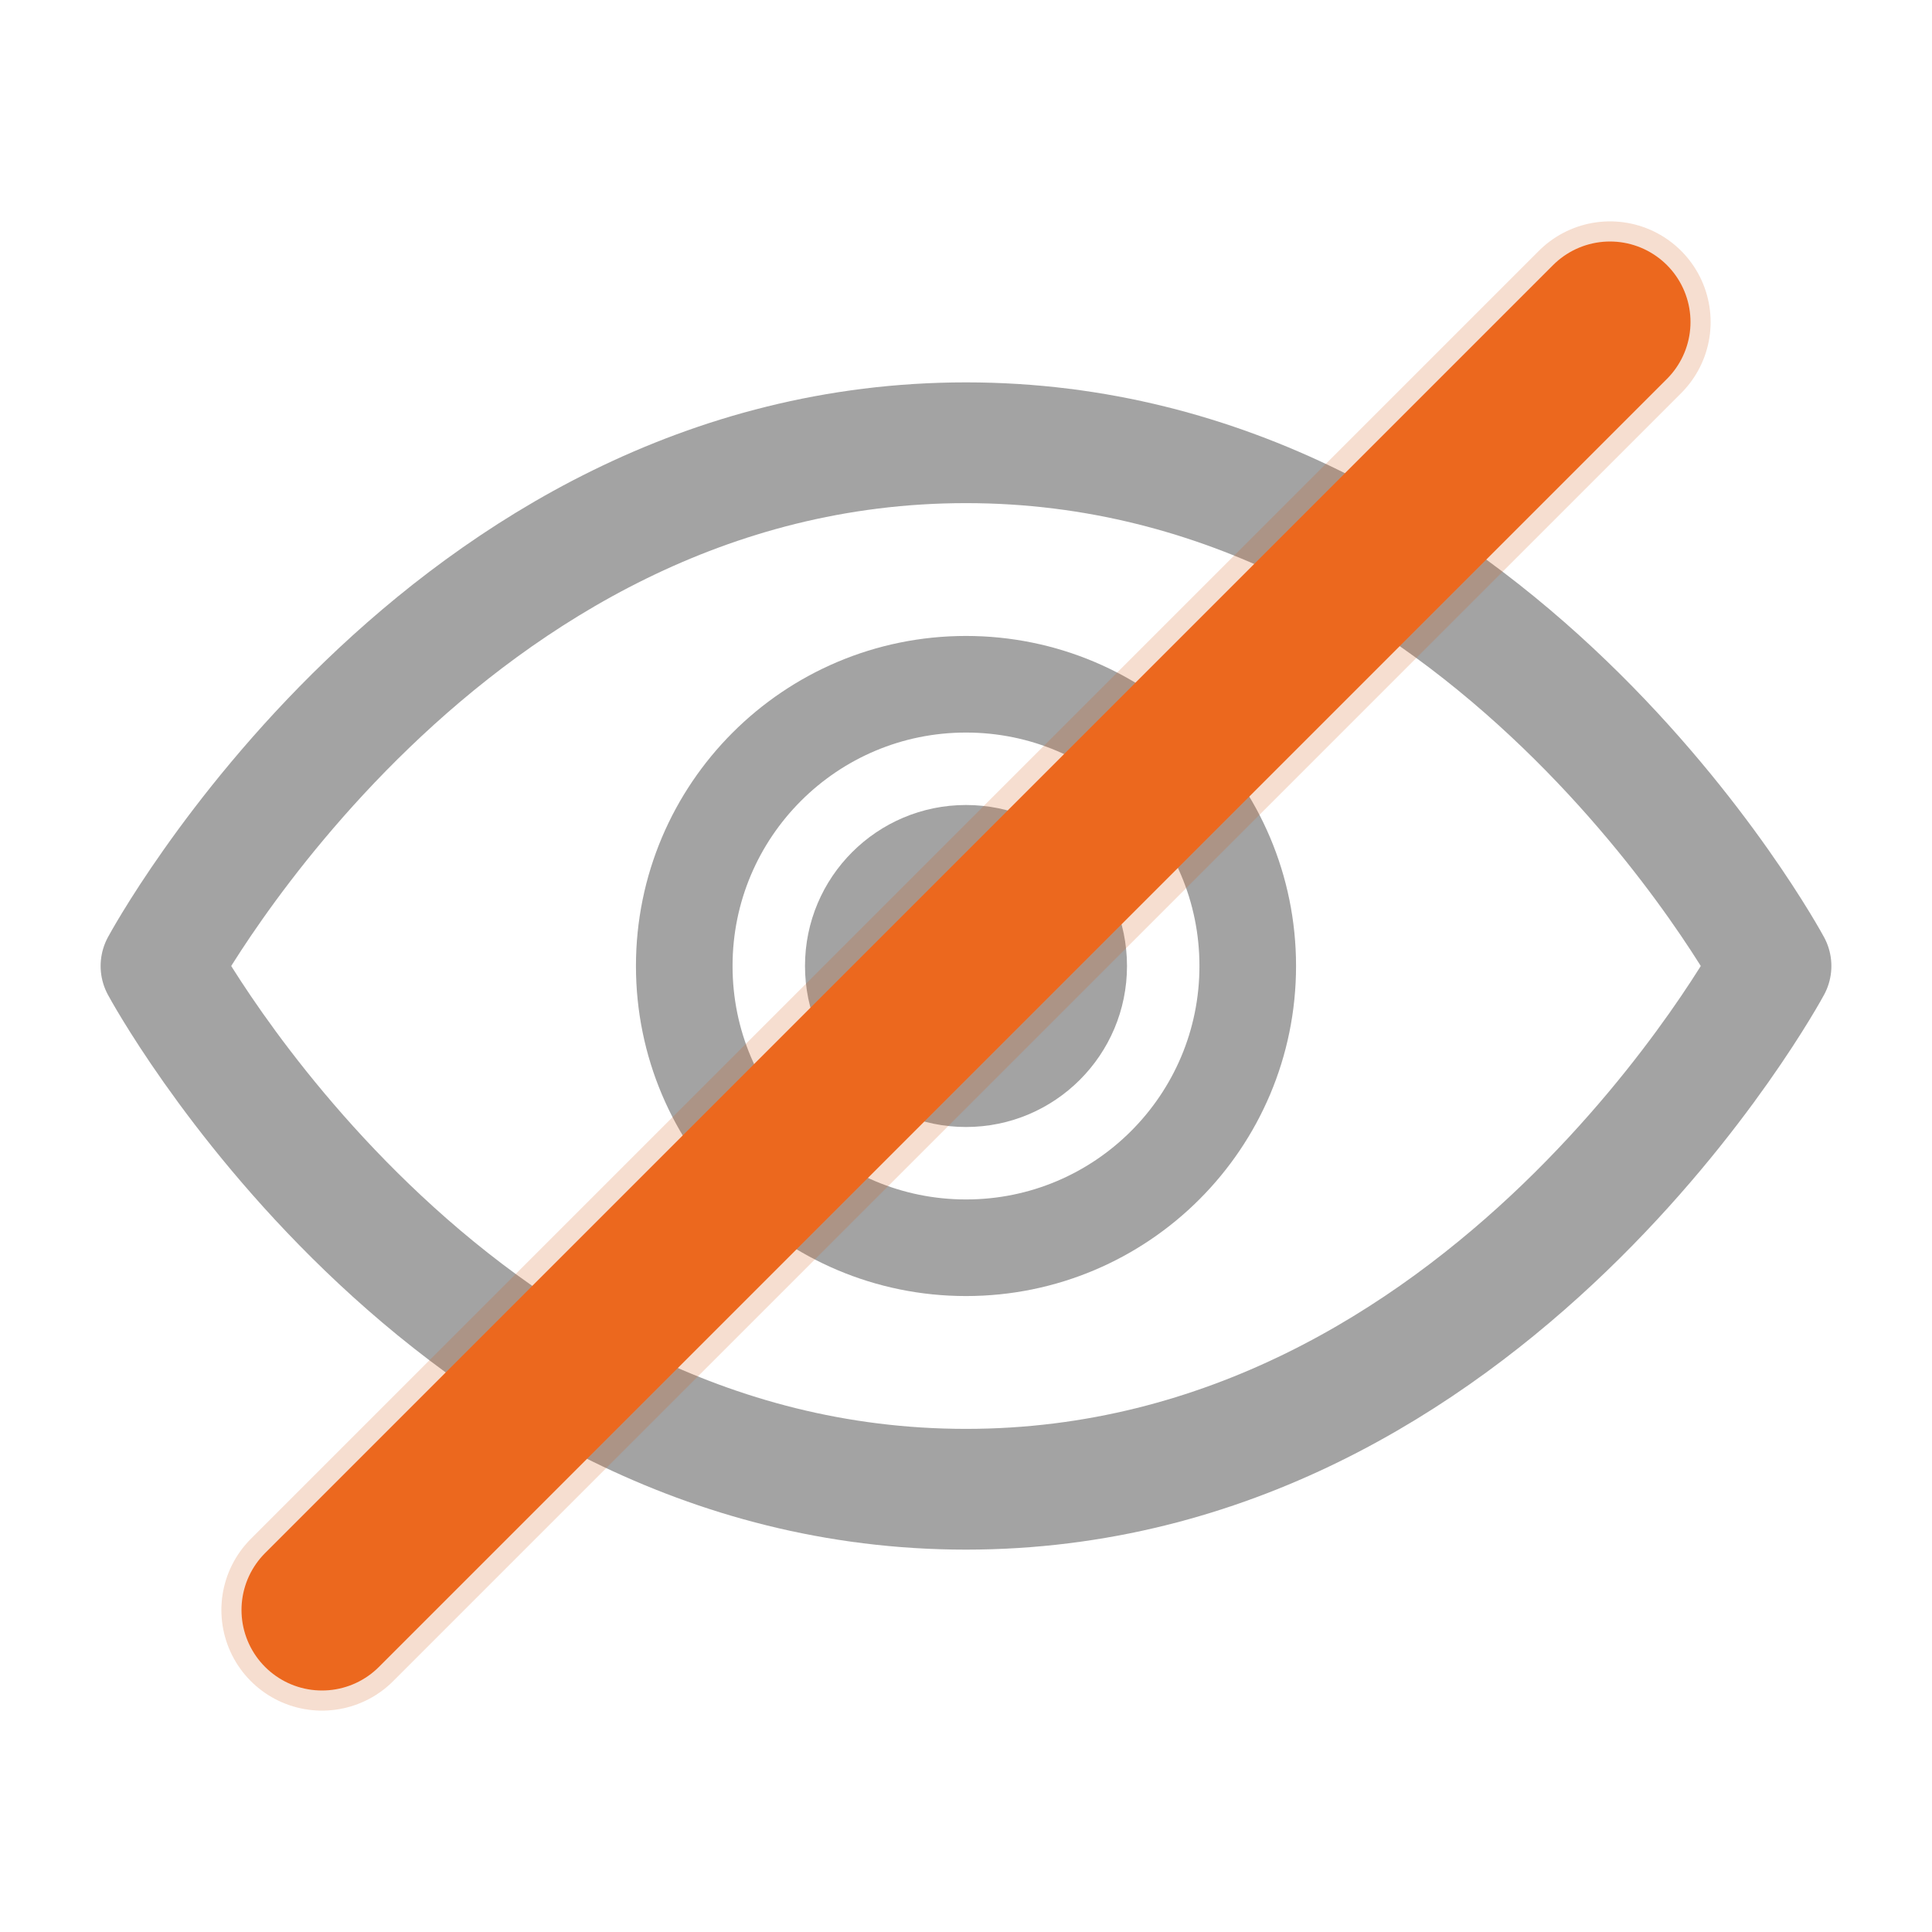
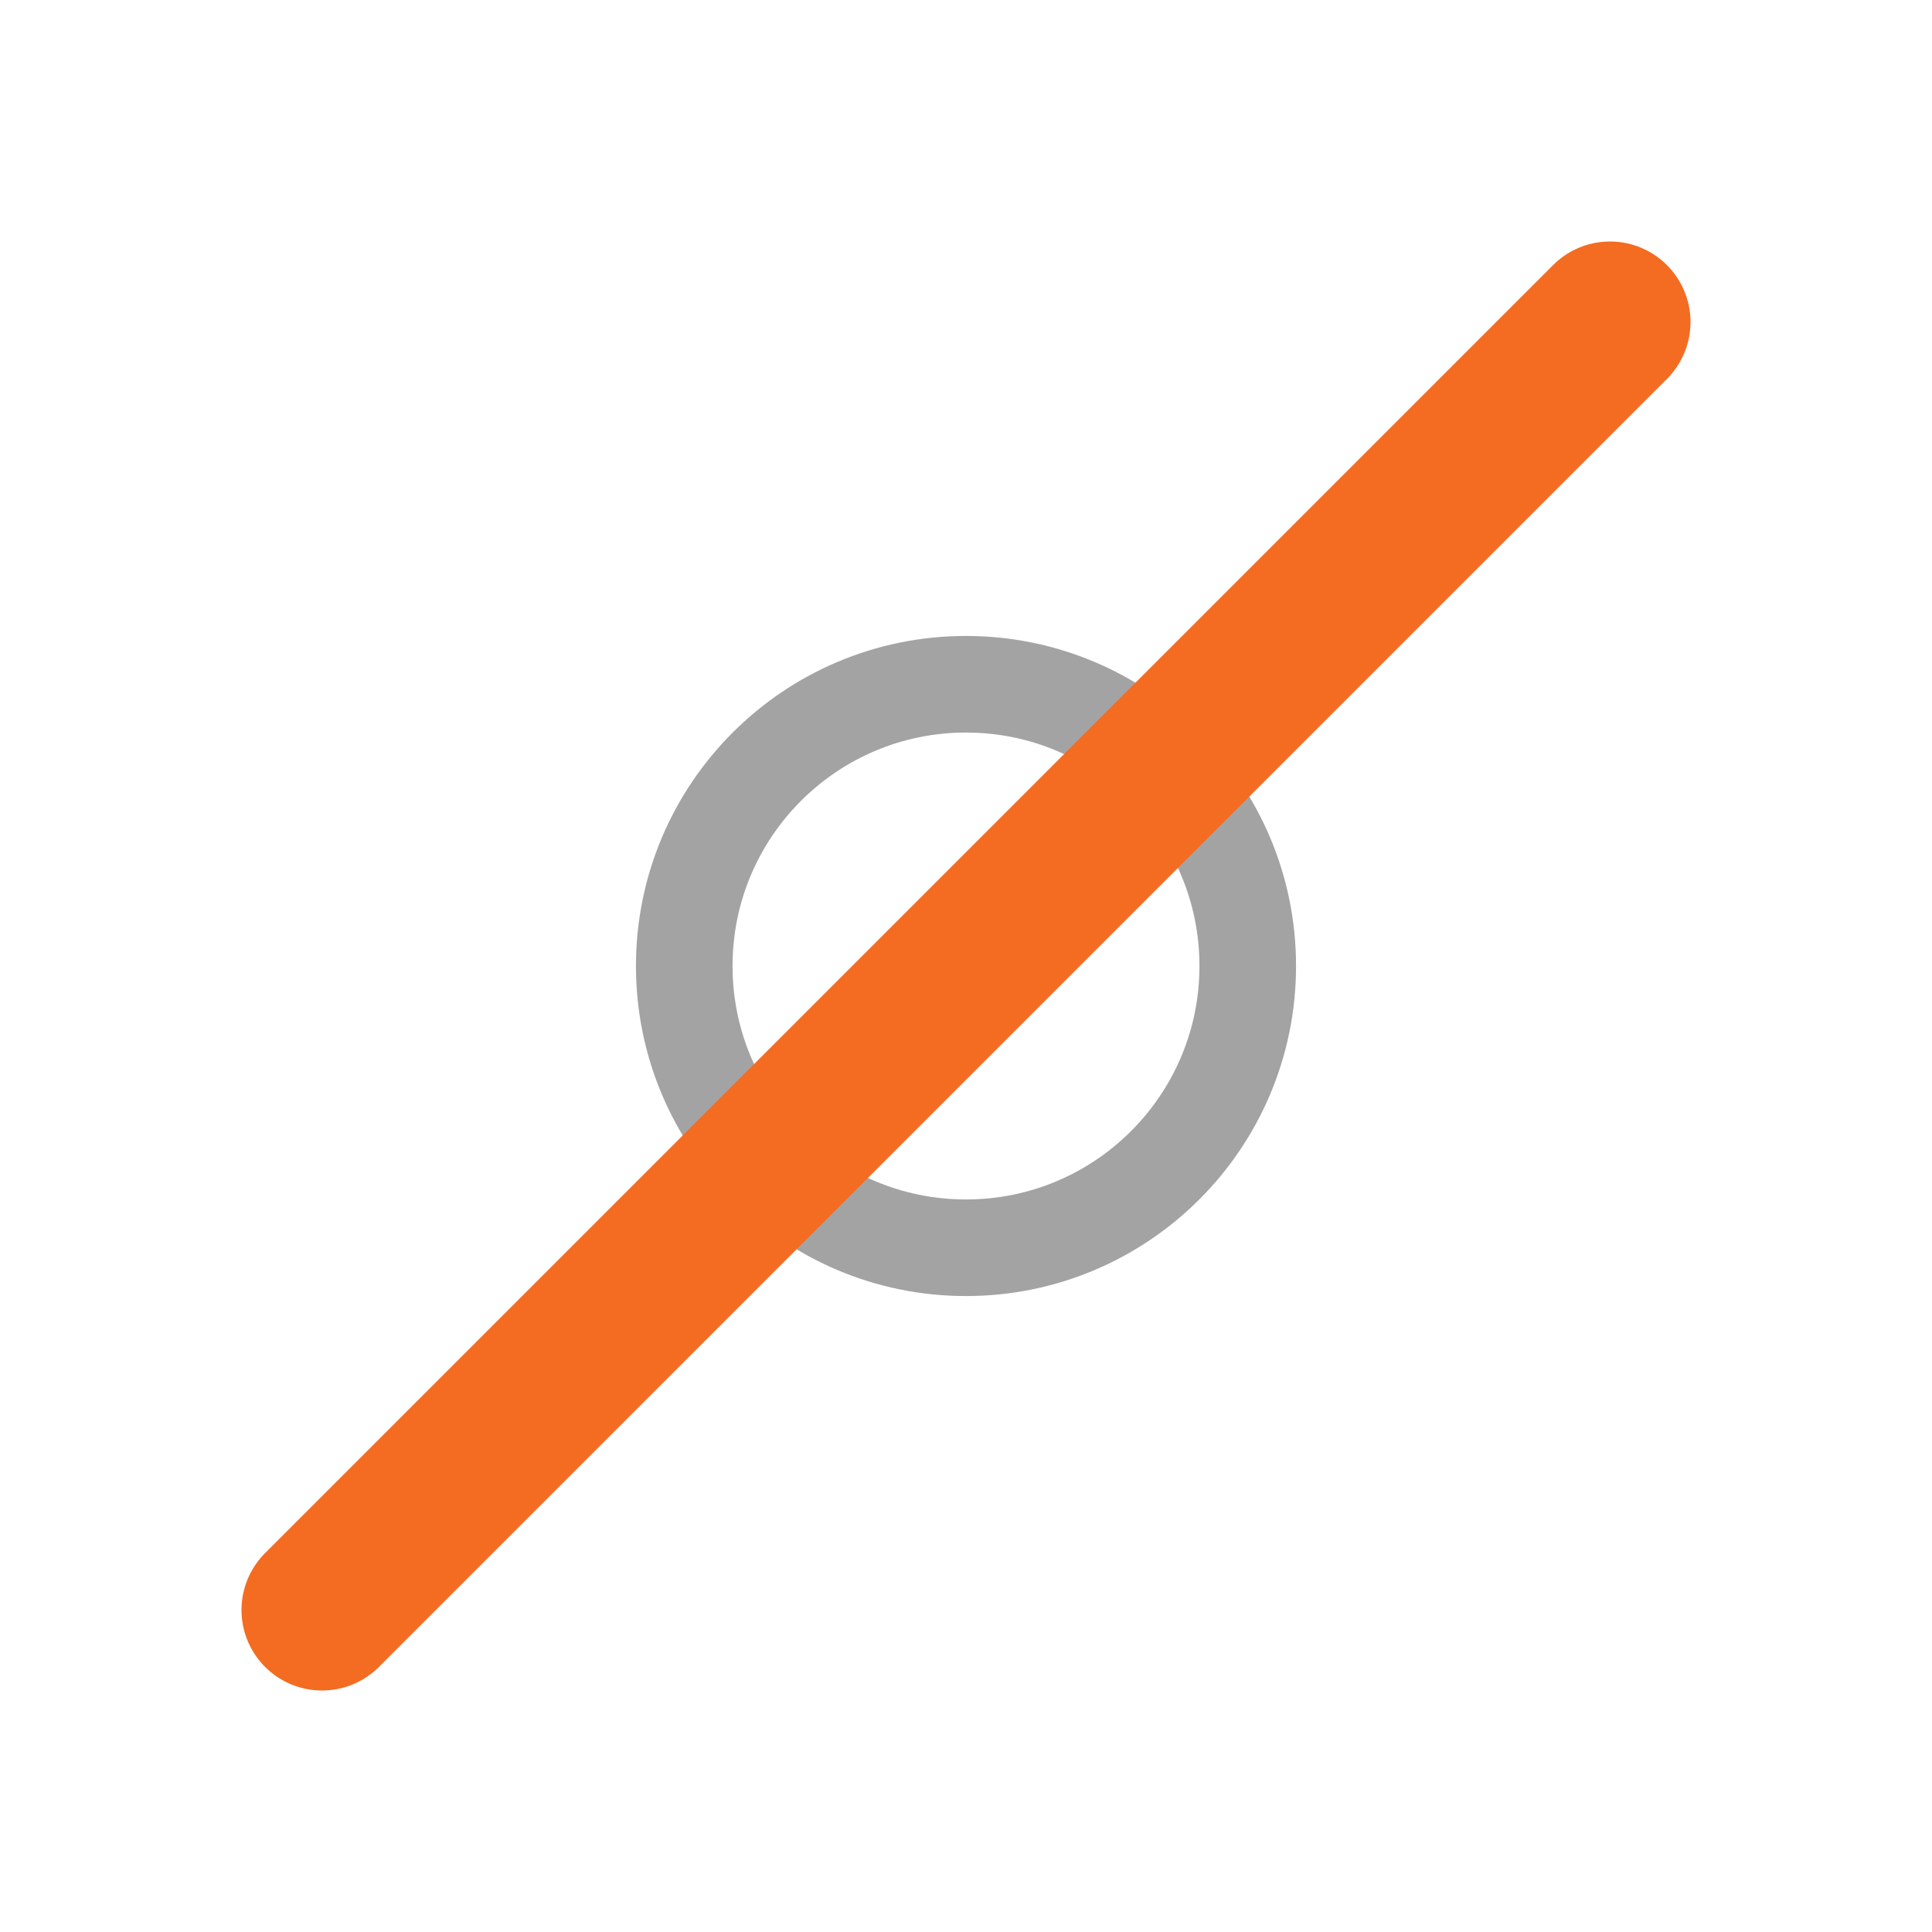
<svg xmlns="http://www.w3.org/2000/svg" width="24" height="24" viewBox="0 0 24 24" fill="none">
-   <path d="M2 12C2 12 5.5 5.5 12 5.5C18.5 5.5 22 12 22 12C22 12 18.5 18.5 12 18.5C5.5 18.5 2 12 2 12Z" stroke="#666666" stroke-width="1.5" stroke-linecap="round" stroke-linejoin="round" opacity="0.6" />
  <circle cx="12" cy="12" r="3.5" stroke="#666666" stroke-width="1.2" fill="none" opacity="0.6" />
-   <circle cx="12" cy="12" r="2" fill="#666666" opacity="0.6" />
  <line x1="4" y1="20" x2="20" y2="4" stroke="#F36C21" stroke-width="2" stroke-linecap="round" />
-   <line x1="4" y1="20" x2="20" y2="4" stroke="#D65A15" stroke-width="2.5" stroke-linecap="round" opacity="0.2" />
</svg>